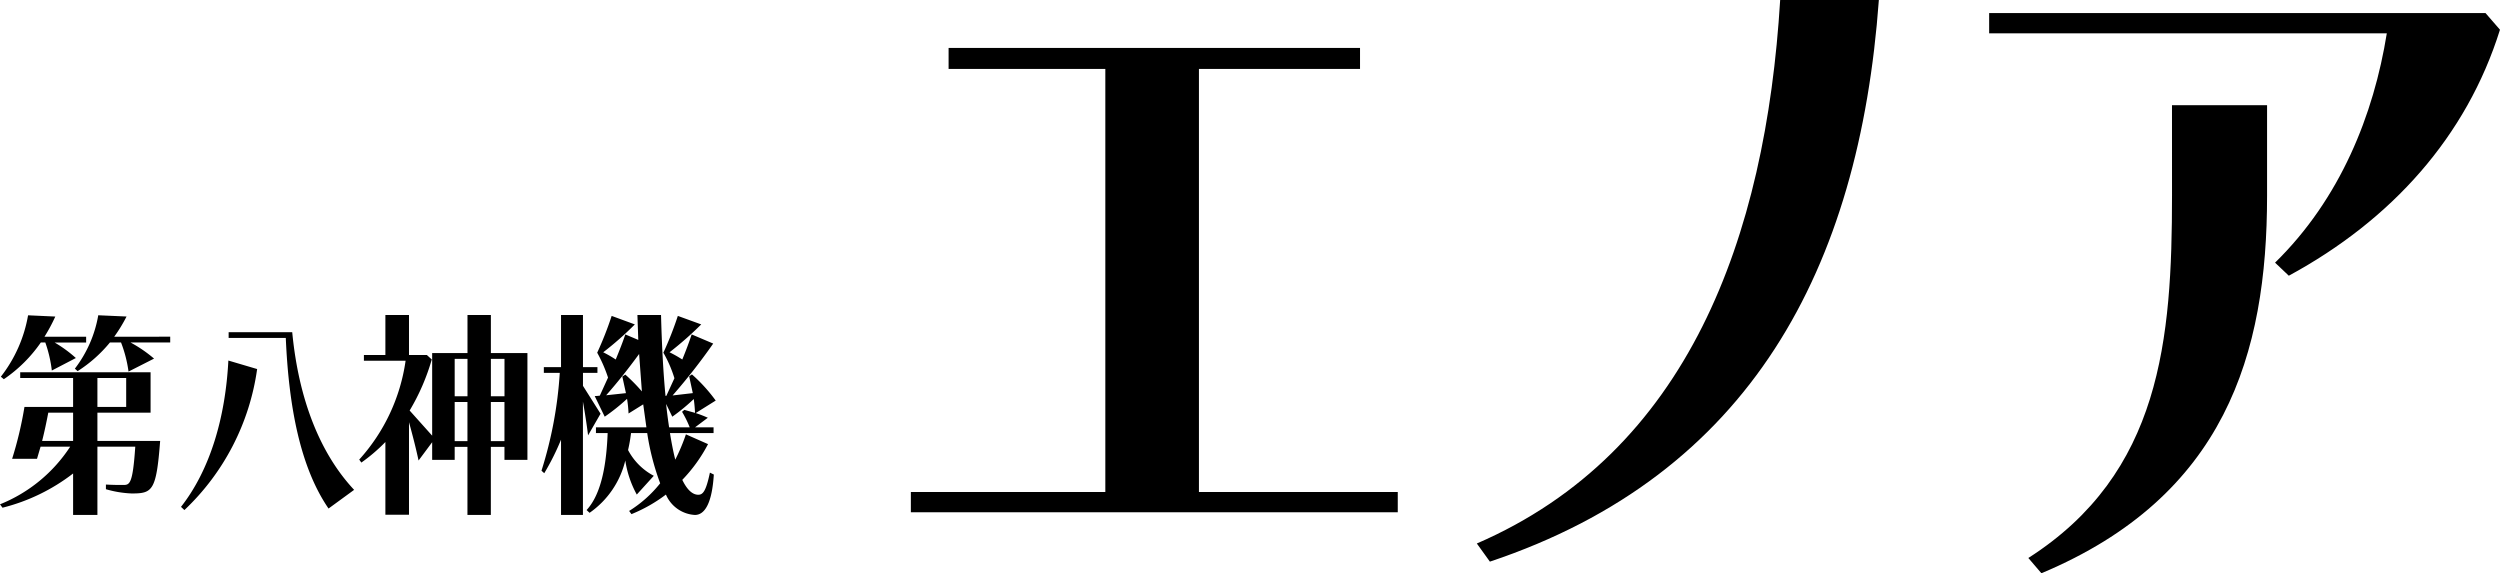
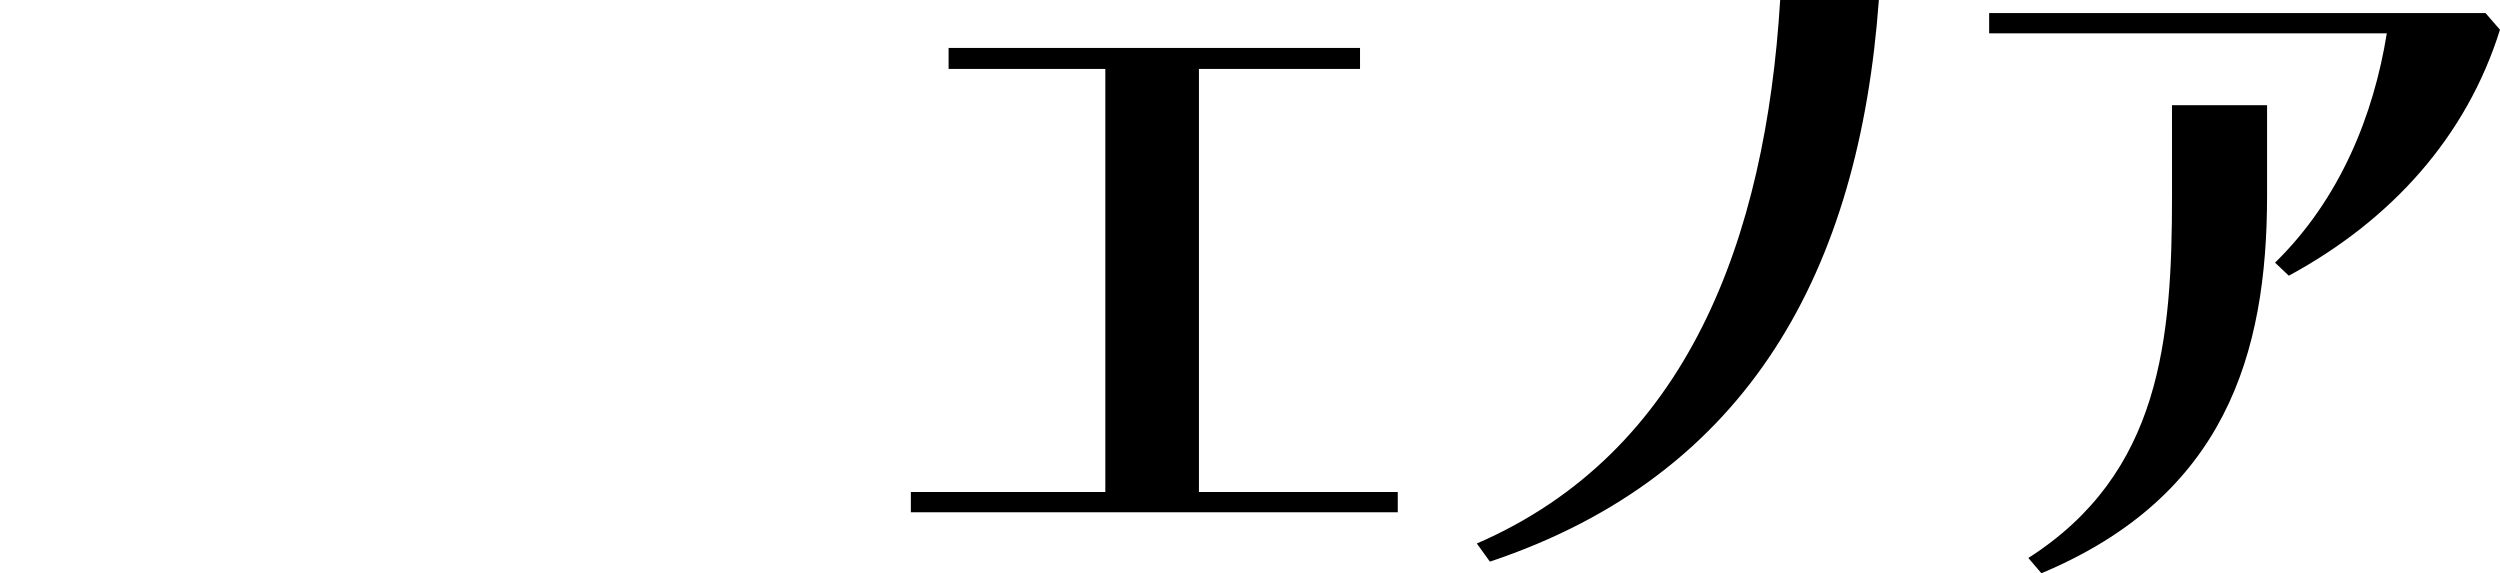
<svg xmlns="http://www.w3.org/2000/svg" width="199.825" height="45.82" viewBox="0 0 199.825 45.82">
  <g transform="translate(-704.357 -4255.461)">
    <path d="M28.188-3.306V-37.12H41.064V-38.8H8.178v1.682H20.706V-3.306H5.162v1.624H44.08V-3.306ZM74.646-42.63C73.486-23.606,67.28-6.5,50.4.812l1.044,1.45C72.268-4.7,80.968-21.17,82.534-42.63Zm31.32,15.6c0,11.542-.87,22.214-11.484,29L95.526,3.19c14.674-6.148,18.038-17.516,18.038-30.16v-7.25h-7.6Zm25.056-14.558H91.35v1.624h31.784c-1.044,6.5-3.712,13.224-8.932,18.328l1.1,1.044c8.236-4.466,14.21-11.136,16.878-19.662Z" transform="translate(772 4298.091)" />
-     <path d="M3.621-12.257h.357A10.337,10.337,0,0,1,4.5-10.013l1.921-1a10.243,10.243,0,0,0-1.7-1.241H7.242v-.459H3.91a13.343,13.343,0,0,0,.867-1.615l-2.176-.1A11.033,11.033,0,0,1,.425-9.52l.238.2A11.318,11.318,0,0,0,3.621-12.257Zm5.865-.459a12.059,12.059,0,0,0,.986-1.615l-2.261-.1a9.707,9.707,0,0,1-1.87,4.267l.221.2a10.95,10.95,0,0,0,2.584-2.295h.884a10.21,10.21,0,0,1,.6,2.329l2.04-1.037a10.722,10.722,0,0,0-1.887-1.292h3.179v-.459Zm3.672,8.33H8.143V-6.647h4.25v-3.23H1.972v.459H6.2v2.312H2.312a29.624,29.624,0,0,1-.986,4.148H3.315L3.6-3.927H5.967A12.065,12.065,0,0,1,.357.68l.2.272A15.341,15.341,0,0,0,6.2-1.785V1.53H8.143V-3.927h3.026c-.2,2.975-.442,3.06-.952,3.06-.34,0-.85,0-1.394-.034v.374a8.523,8.523,0,0,0,2.057.34C12.546-.187,12.852-.391,13.158-4.386ZM8.143-9.418h2.3v2.312h-2.3ZM4.216-6.647H6.2v2.261H3.723C3.91-5.117,4.08-5.933,4.216-6.647ZM14.824.884l.272.255A19.143,19.143,0,0,0,20.91-10.132l-2.3-.68C18.377-6.29,17.17-2.108,14.824.884ZM28.662-.476c-2.737-2.924-4.437-7.259-4.947-12.6H18.632v.459H23.2c.238,5.508,1.156,10.336,3.417,13.634ZM39.593-11.407V-14.45h-1.87v3.043H34.9v6.6L33.1-6.817a17.182,17.182,0,0,0,1.768-4.08l-.391-.357H33.048v-3.2H31.161v3.2H29.444v.459h3.332a14.886,14.886,0,0,1-3.706,7.9l.17.238A13.661,13.661,0,0,0,31.161-4.3V1.513h1.887V-5.882c.306,1.105.561,2.108.765,3.06L34.9-4.284v1.411h1.8V-3.91h1.02V1.53h1.87V-3.91h1.088v1.037h1.836v-8.534Zm1.088.459v2.992H39.593v-2.992Zm-2.958,0v2.992H36.7v-2.992ZM36.7-4.369V-7.5h1.02v3.128Zm2.89,0V-7.5h1.088v3.128Zm7.769-.459,1-1.734L46.954-8.789V-9.826H48.11v-.459H46.954V-14.45H45.2v4.165H43.826v.459H45.1a32.551,32.551,0,0,1-1.462,7.82l.221.2A19.77,19.77,0,0,0,45.2-4.488V1.53h1.751V-7.531Q47.209-6.078,47.362-4.828ZM56.168-.085c-.425,0-.867-.34-1.275-1.19A12.349,12.349,0,0,0,56.95-4.131l-1.768-.782a15.347,15.347,0,0,1-.85,2.023c-.153-.595-.289-1.292-.425-2.125h3.485v-.459H55.913l1.02-.765a8.906,8.906,0,0,0-.969-.374l1.6-1a13.016,13.016,0,0,0-1.9-2.091l-.221.153.289,1.343-1.615.187a48.278,48.278,0,0,0,3.247-4.148L55.641-12.9c-.187.578-.442,1.258-.748,2.006a9.482,9.482,0,0,0-1.02-.578A27.639,27.639,0,0,0,56.406-13.7l-1.87-.68a26.9,26.9,0,0,1-1.156,2.941,9.885,9.885,0,0,1,.884,2.04L53.618-7.99H53.55c-.17-1.768-.289-3.91-.357-6.46H51.306l.068,1.989L50.337-12.9c-.187.578-.459,1.258-.765,2.006a9.176,9.176,0,0,0-1-.578A25.535,25.535,0,0,0,51.1-13.7l-1.853-.68a26.9,26.9,0,0,1-1.156,2.941,11.592,11.592,0,0,1,.867,1.989L48.3-8.007a3.3,3.3,0,0,1-.408.034l.8,1.649a16,16,0,0,0,1.785-1.428,9.8,9.8,0,0,1,.119,1.173l1.173-.731.255,1.836H47.991v.459h.935c-.085,2.193-.408,4.777-1.683,6.154l.238.221a7.123,7.123,0,0,0,2.856-4.182A8.148,8.148,0,0,0,51.255-.1l1.36-1.5a4.9,4.9,0,0,1-2.057-2.057,12.657,12.657,0,0,0,.238-1.36h1.292A19.852,19.852,0,0,0,53.125-1a9.726,9.726,0,0,1-2.482,2.21l.187.255A11.979,11.979,0,0,0,53.584-.1,2.687,2.687,0,0,0,55.9,1.53c.833,0,1.377-1.037,1.513-3.23L57.1-1.853C56.78-.323,56.525-.085,56.168-.085Zm-5.831-9.6-.238.153.289,1.326-1.581.17c1.02-1.156,1.887-2.278,2.635-3.3l.221,2.992A13.986,13.986,0,0,0,50.337-9.69ZM53.6-7.344l.493,1.02a15.326,15.326,0,0,0,1.717-1.411c.051.374.085.748.1,1.105l-.85-.238-.187.153a8.349,8.349,0,0,1,.612,1.241H53.839C53.754-6.035,53.669-6.664,53.6-7.344Z" transform="translate(704 4295.091)" />
  </g>
</svg>